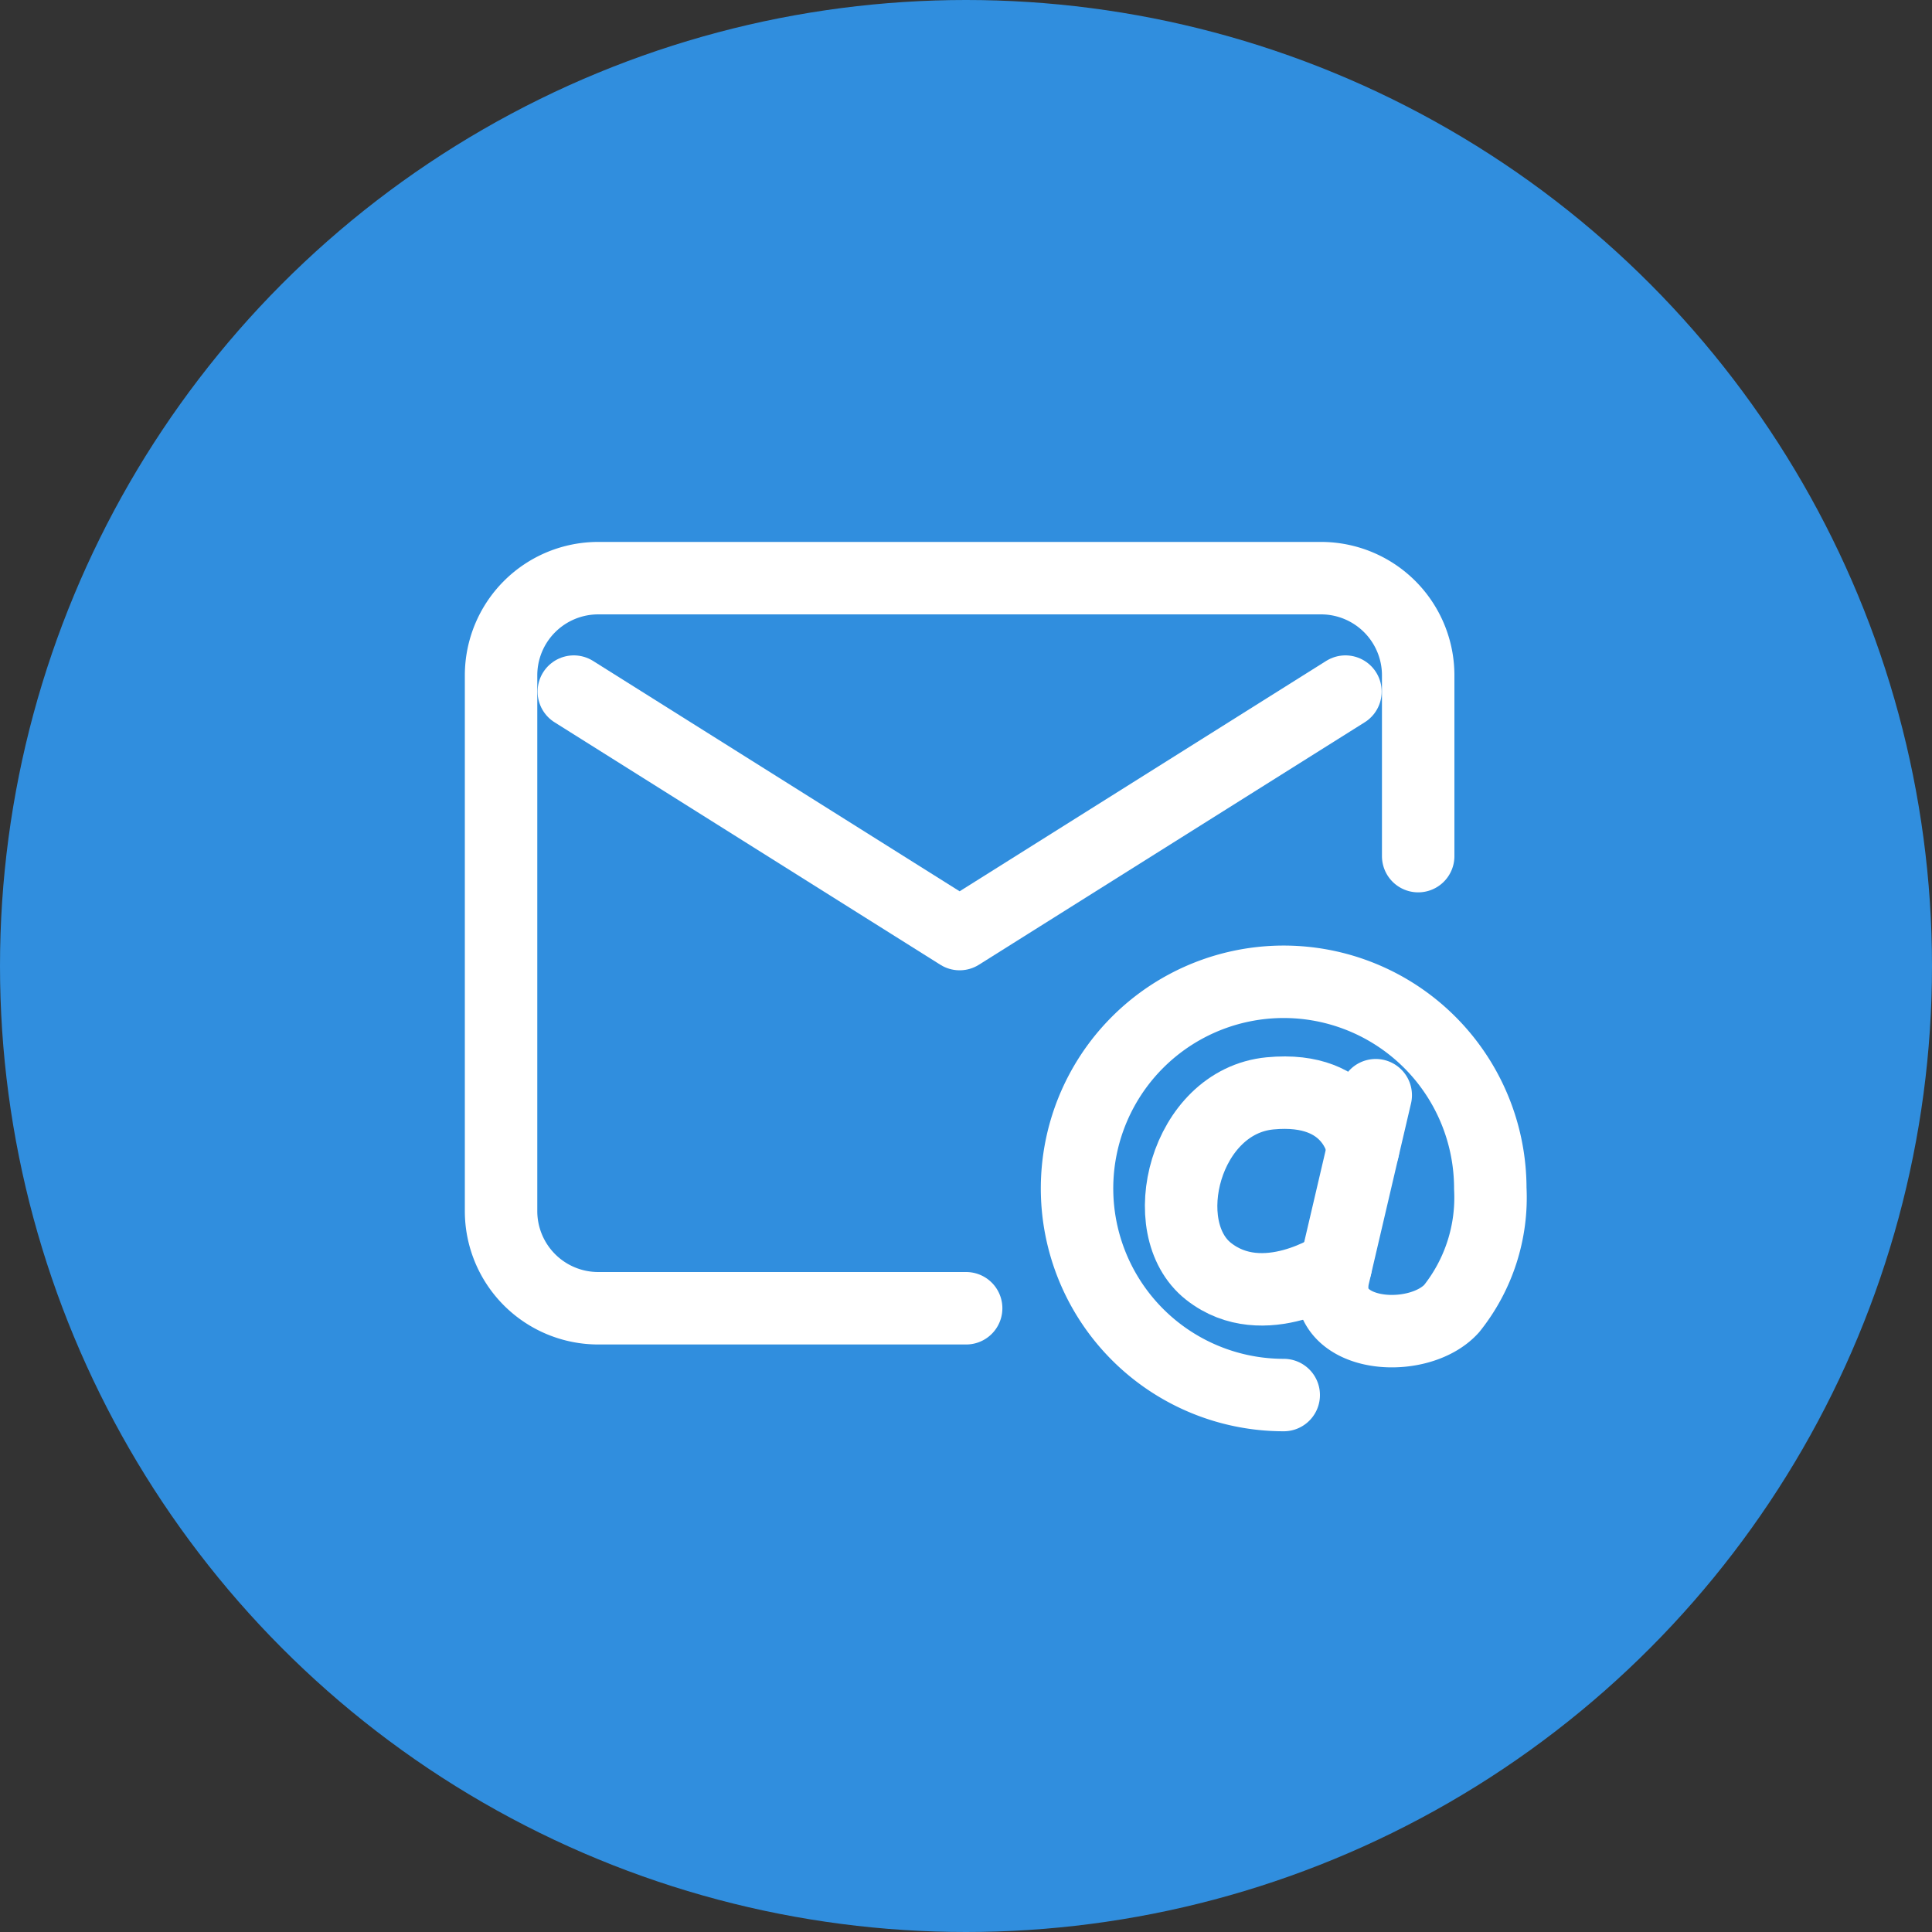
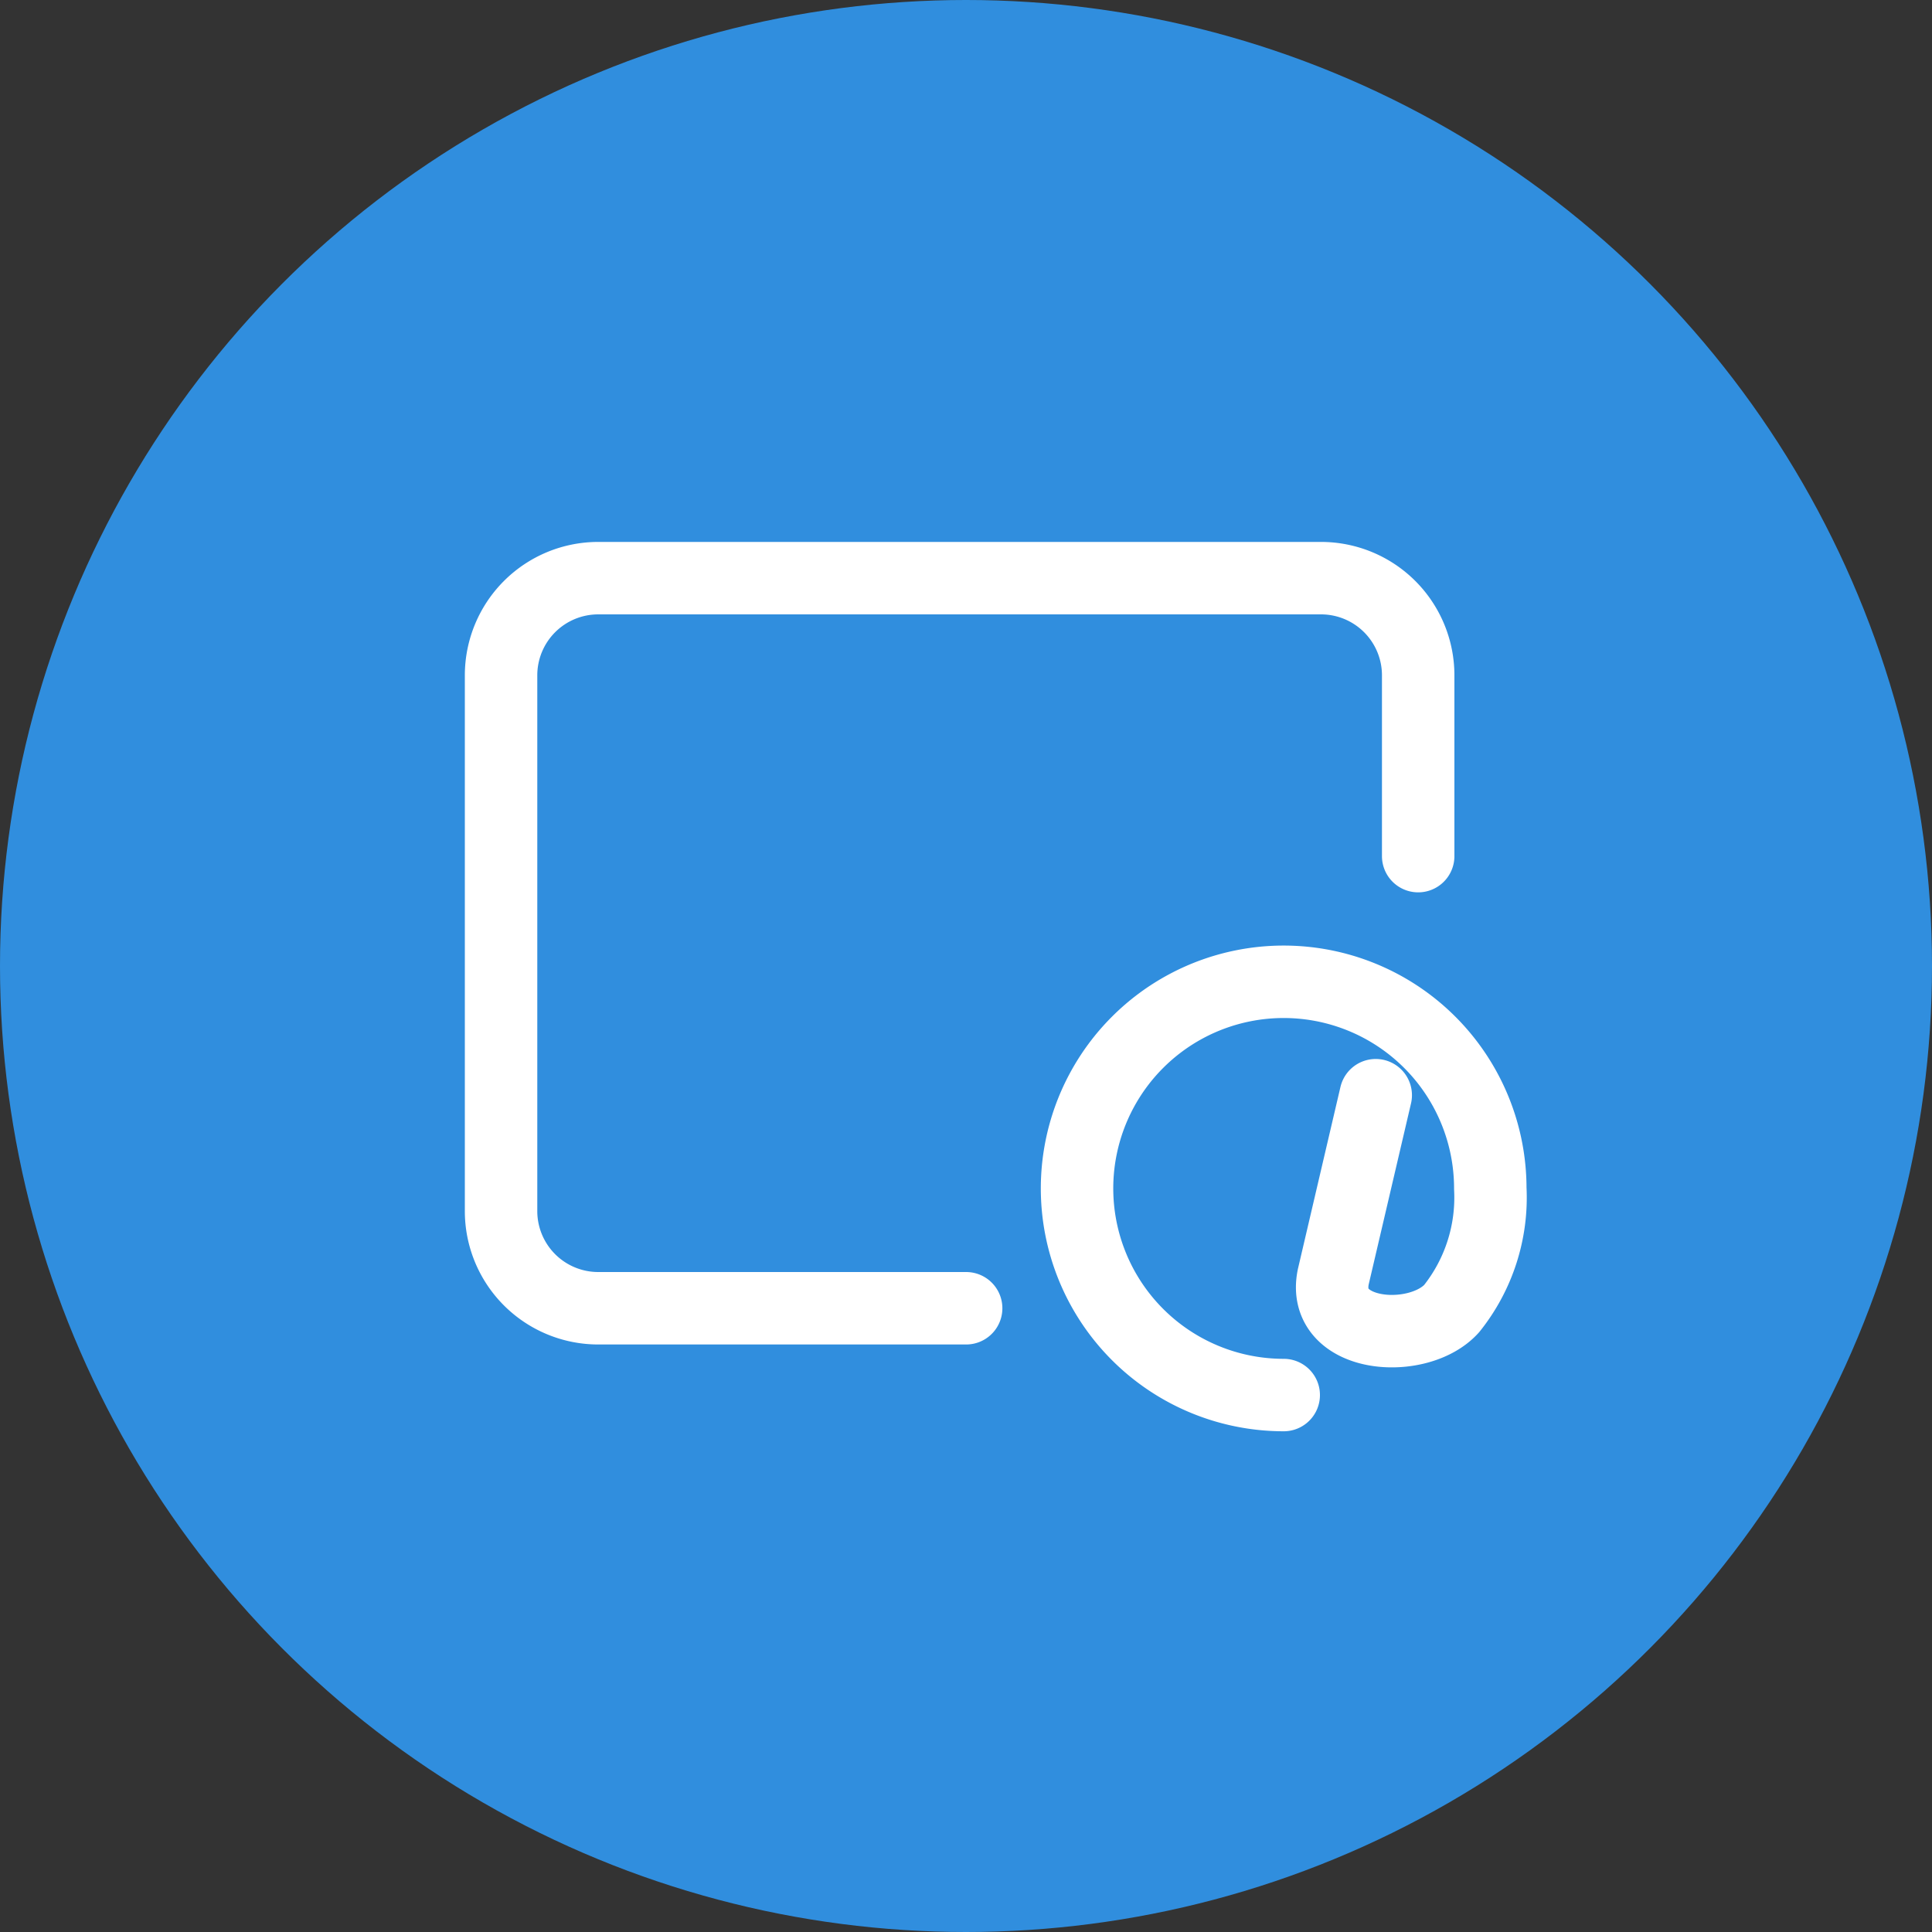
<svg xmlns="http://www.w3.org/2000/svg" id="E-Mail" width="40" height="40" viewBox="0 0 40 40">
  <rect x="0" y="0" width="40" height="40" fill="#333333" stroke="none" />
  <circle id="Ellipse_11" data-name="Ellipse 11" cx="20" cy="20" r="20" fill="#308ede" />
  <g id="Group_1057" data-name="Group 1057" transform="translate(10.374 11.97)">
    <path id="Path_1142" data-name="Path 1142" d="M263.189,201.252a4.278,4.278,0,1,1,4.277-4.278,3.682,3.682,0,0,1-.8,2.488c-.693.767-2.713.617-2.451-.658l.879-3.76" transform="translate(-246.985 -184.339)" fill="none" stroke="#fff" stroke-linecap="round" stroke-linejoin="round" stroke-width="1.5" />
-     <path id="Path_1143" data-name="Path 1143" d="M291.5,224.542s-.17-1.319-1.928-1.15-2.413,2.787-1.272,3.685,2.633-.11,2.633-.11" transform="translate(-273.652 -212.725)" fill="none" stroke="#fff" stroke-linecap="round" stroke-linejoin="round" stroke-width="1.5" />
    <path id="Path_1144" data-name="Path 1144" d="M17.129,22.616H9.512A2.012,2.012,0,0,1,7.5,20.6V9.512A2.012,2.012,0,0,1,9.512,7.5H24.476a2.012,2.012,0,0,1,2.012,2.012v3.743" transform="translate(-7.5 -7.5)" fill="none" stroke="#fff" stroke-linecap="round" stroke-linejoin="round" stroke-width="1.5" />
-     <path id="Path_1145" data-name="Path 1145" d="M51.476,51.167l-7.988,5.02L35.5,51.167" transform="translate(-33.994 -48.818)" fill="none" stroke="#fff" stroke-linecap="round" stroke-linejoin="round" stroke-width="1.5" />
  </g>
</svg>